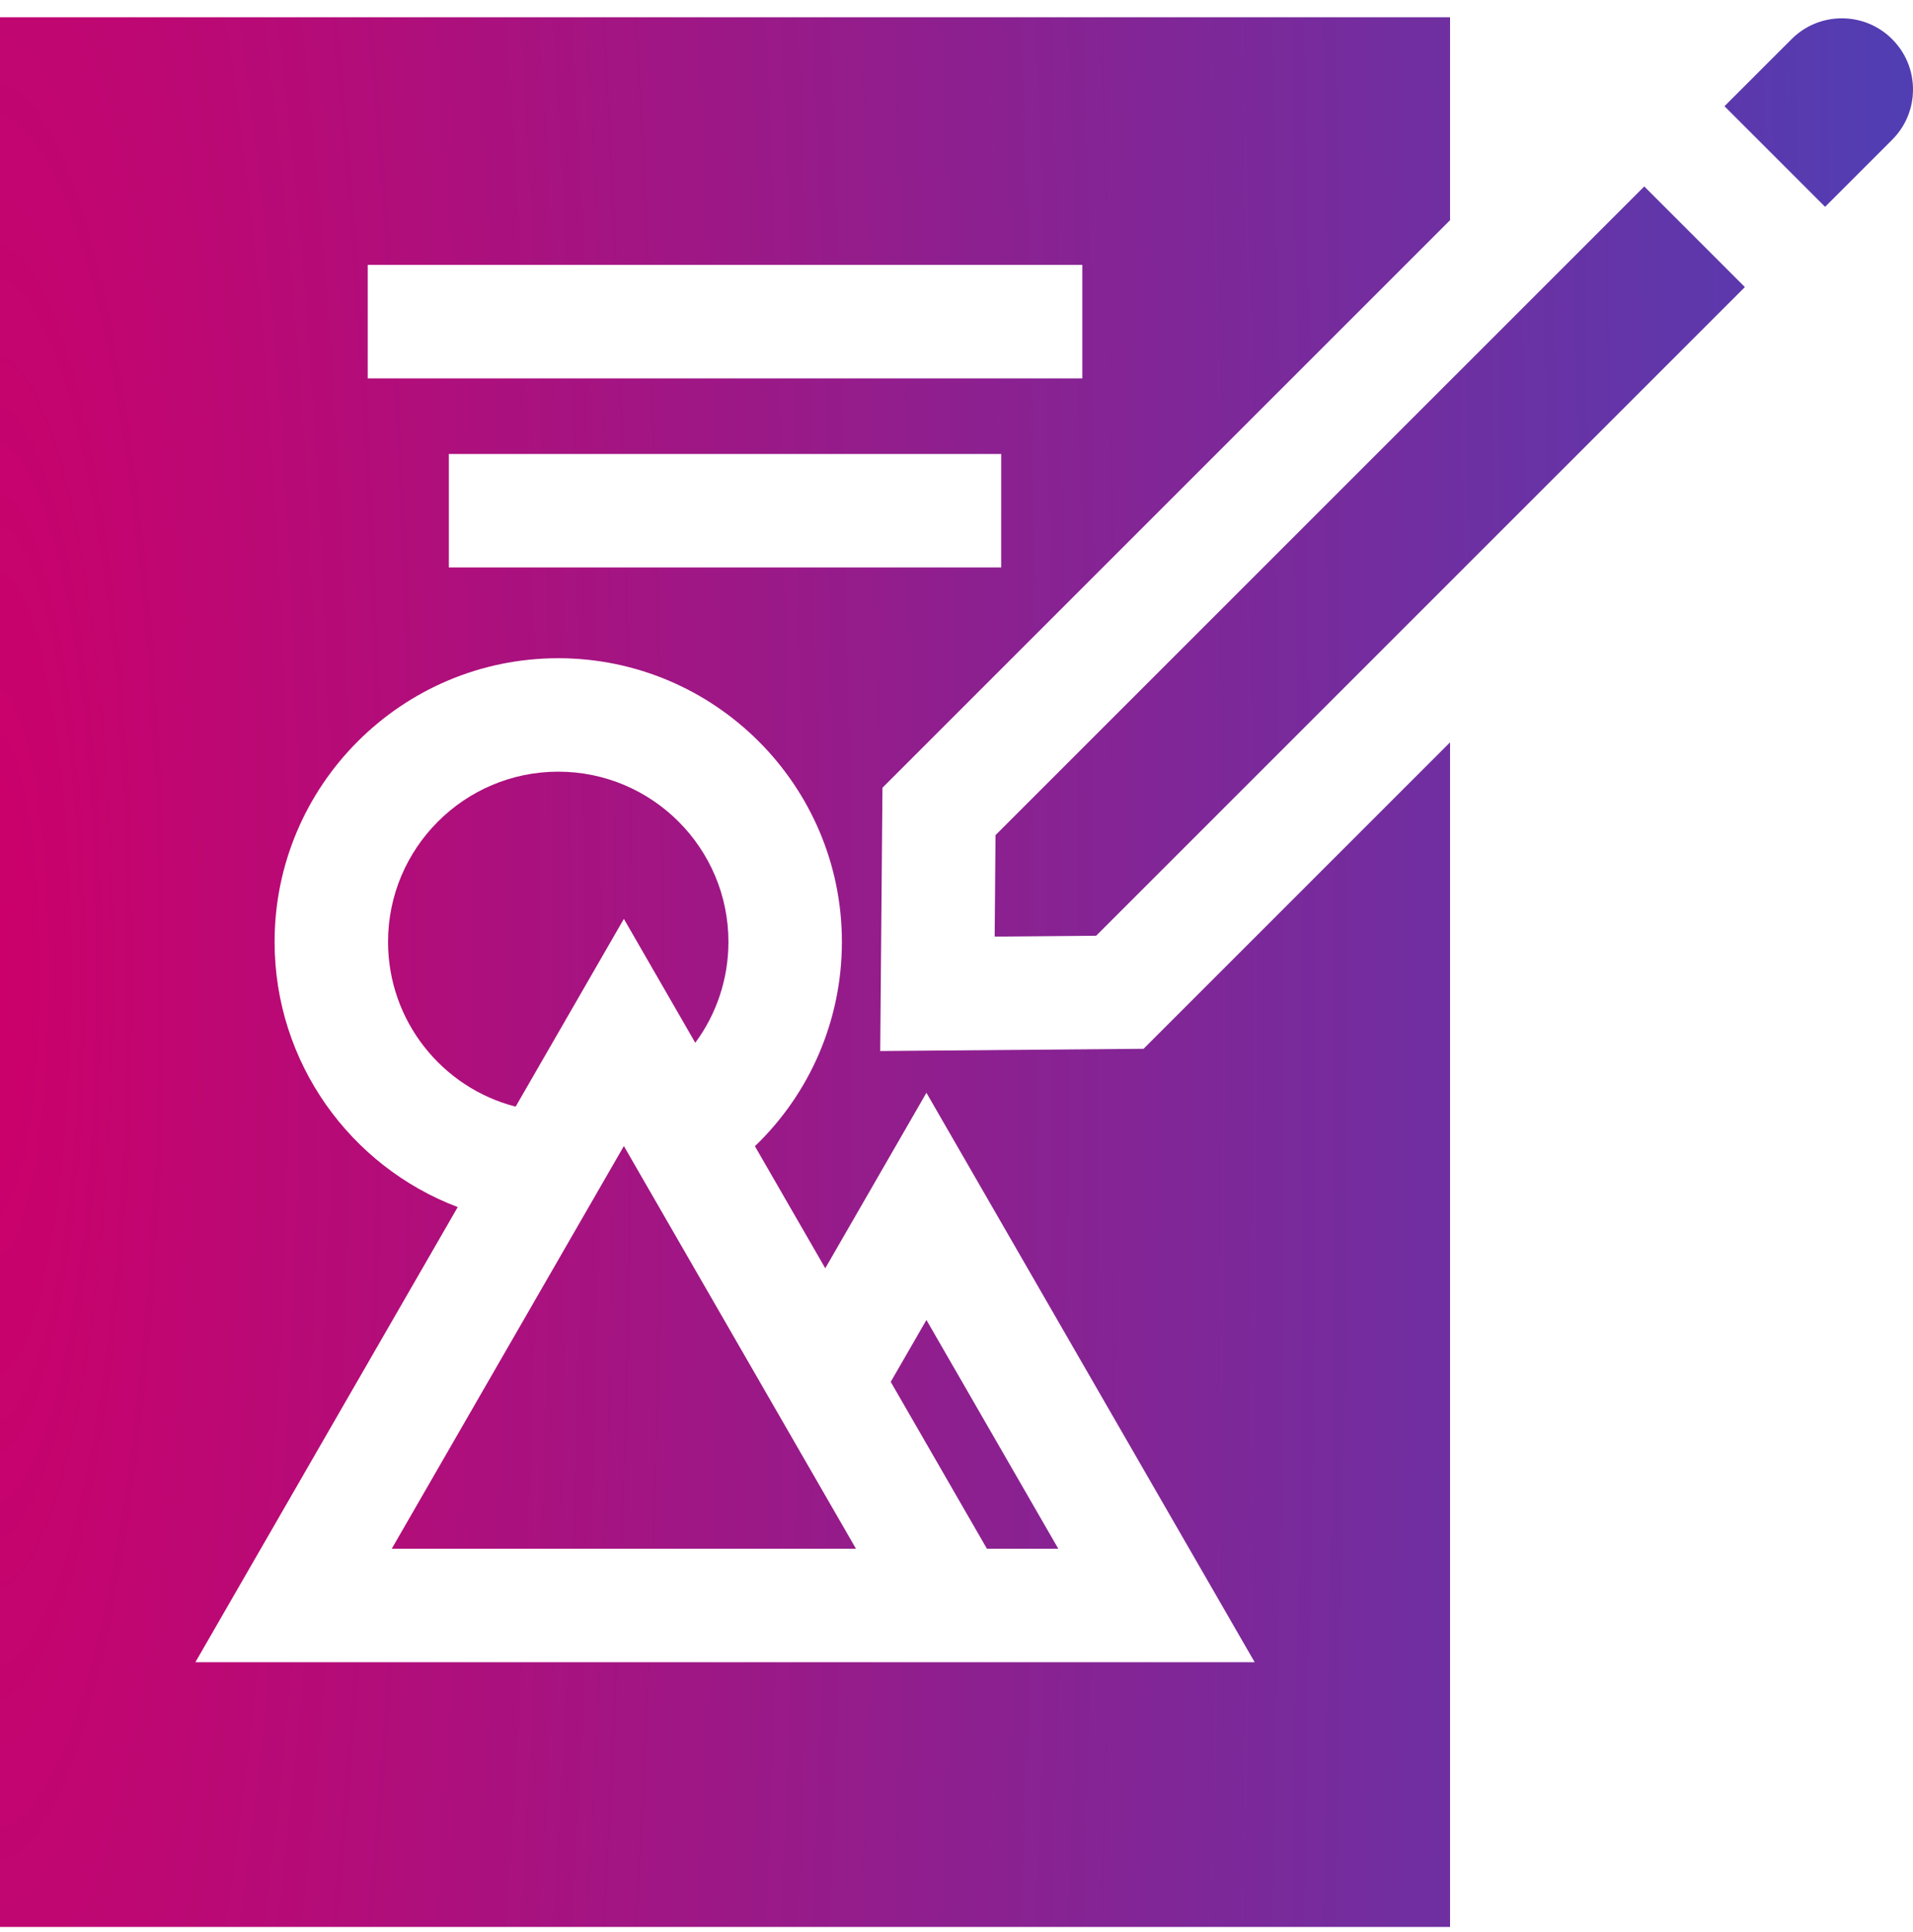
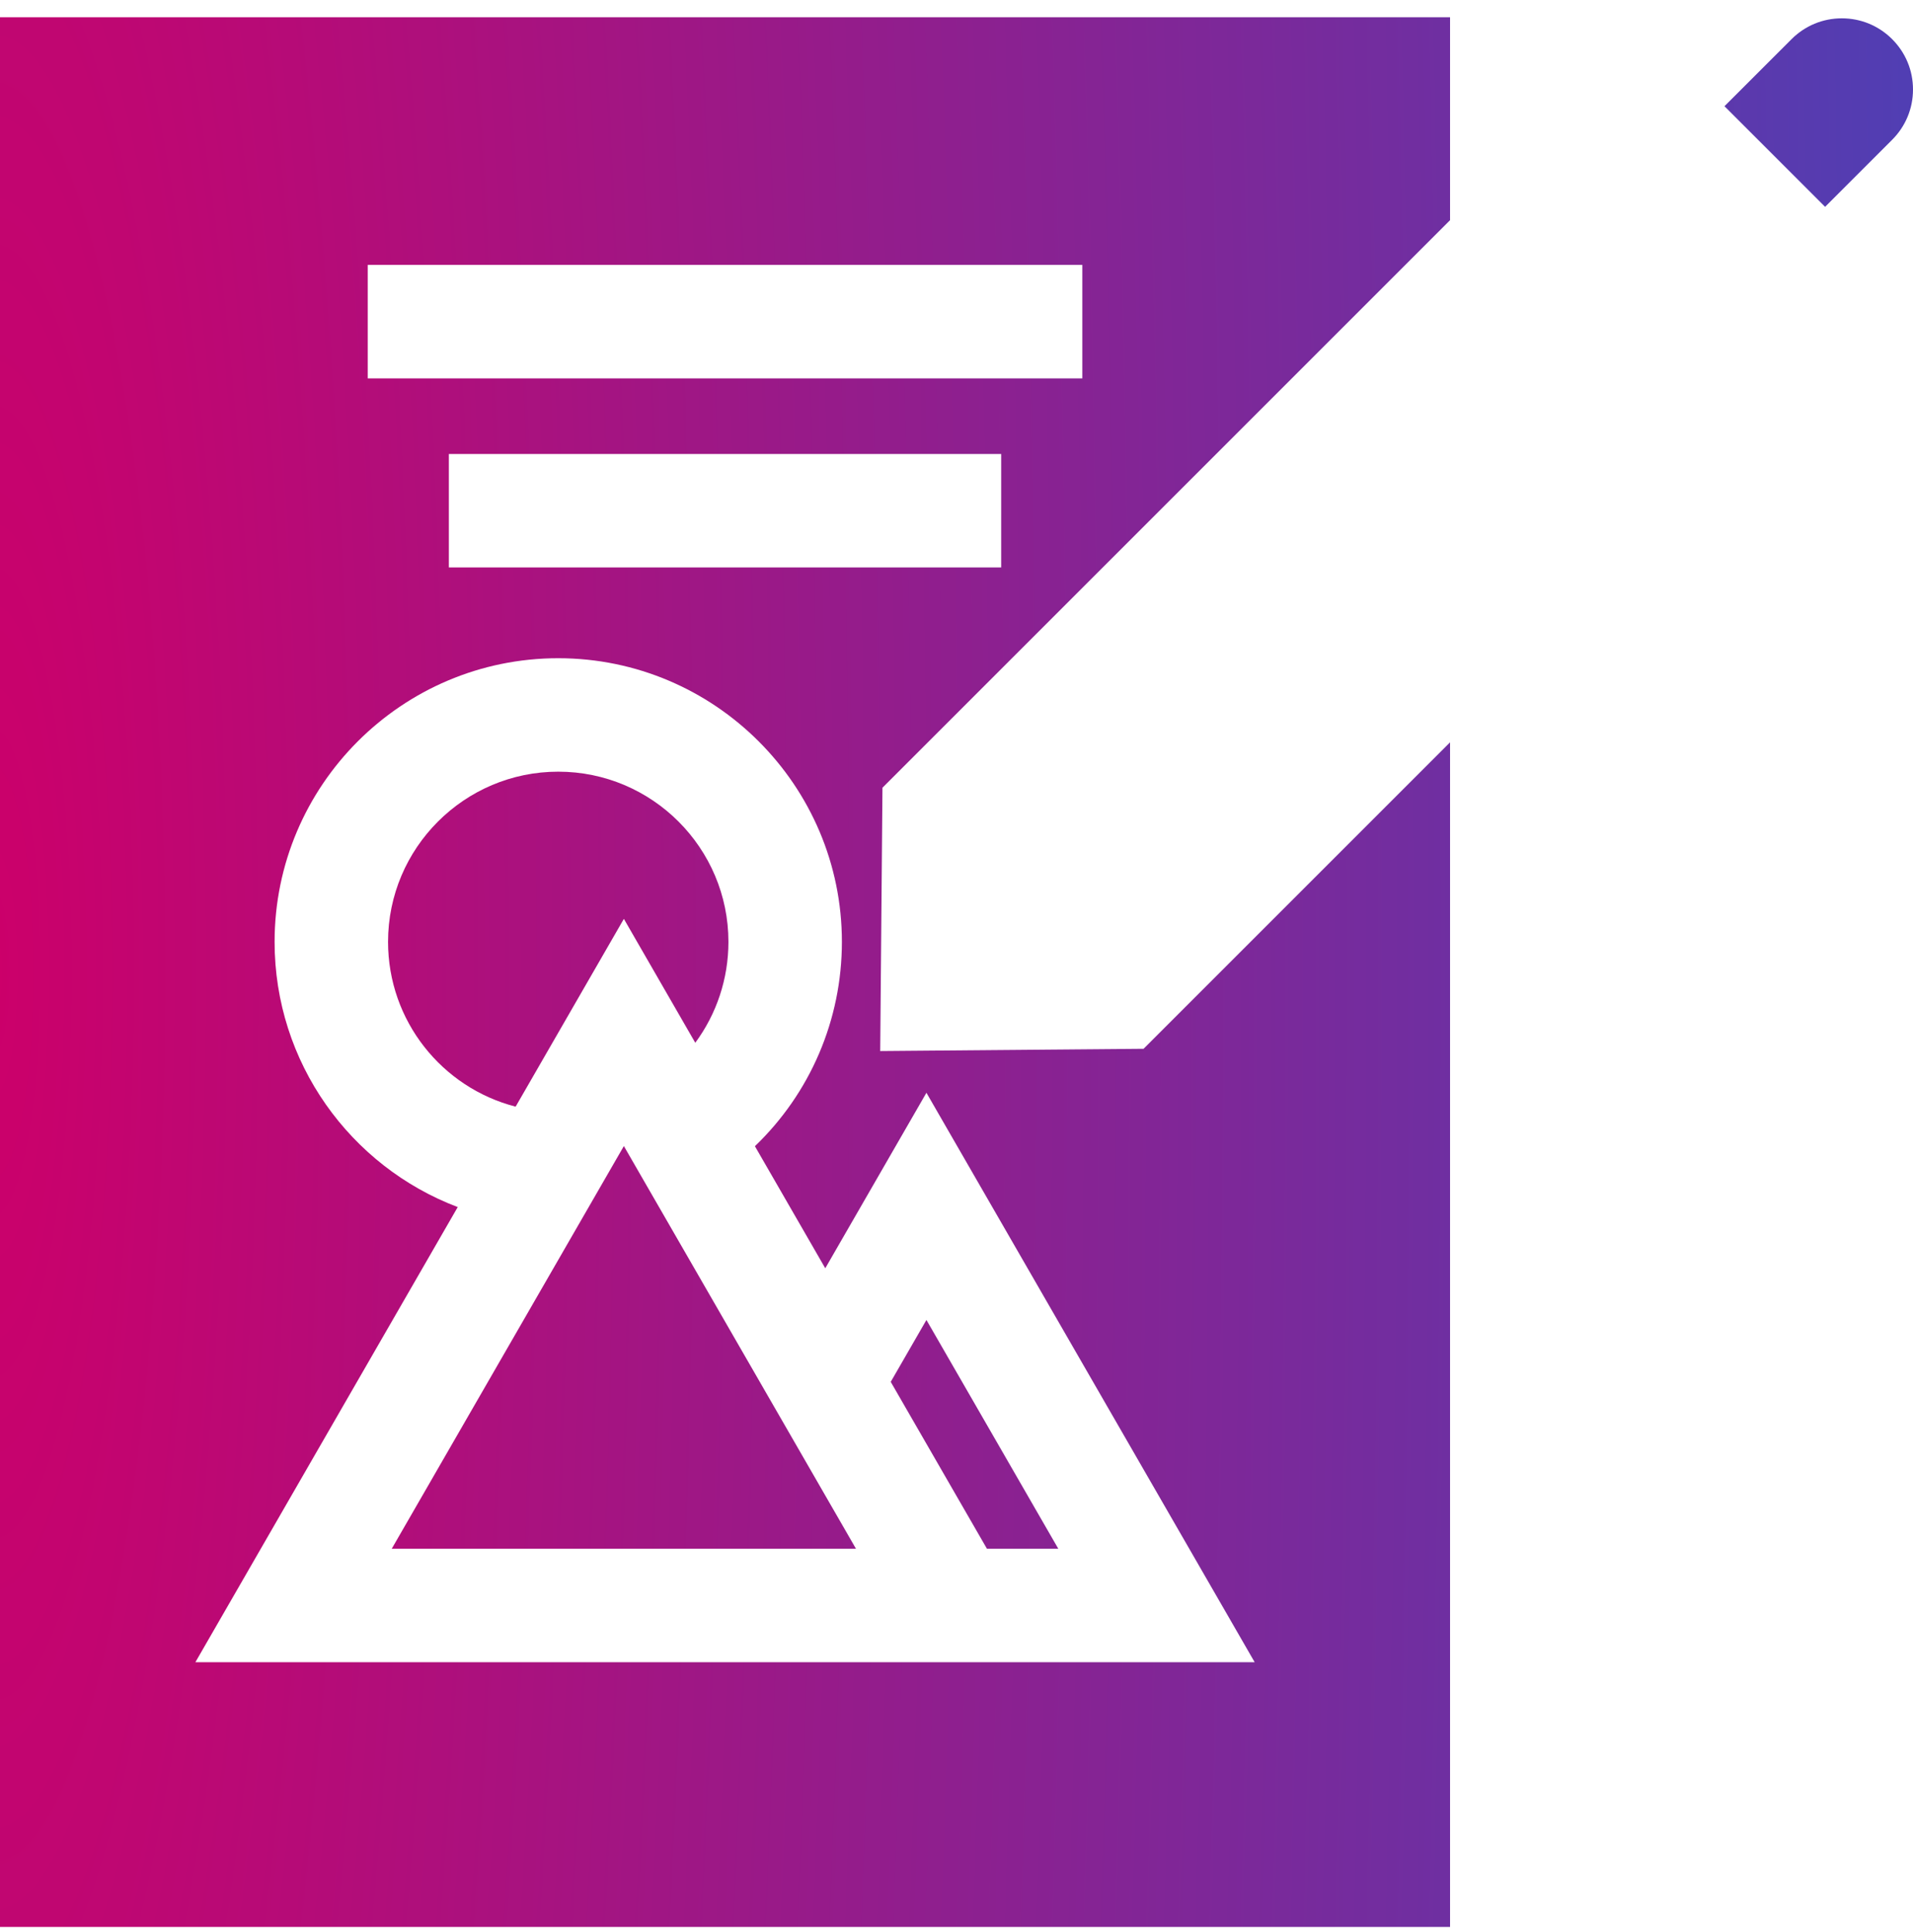
<svg xmlns="http://www.w3.org/2000/svg" width="100" height="101" viewBox="0 0 100 101" fill="none">
  <g clip-path="url(#clip0_10282_9927)">
    <path d="M48.428 69.004L46.562 72.24L51.592 80.966H55.322L48.428 69.004Z" fill="url(#paint0_radial_10282_9927)" />
    <path d="M39.717 72.24V72.24L32.612 59.913L20.477 80.966H44.746L39.717 72.24Z" fill="url(#paint1_radial_10282_9927)" />
    <path d="M29.181 40.341C24.276 40.341 20.285 44.332 20.285 49.237C20.285 53.363 23.101 56.862 26.954 57.853L32.612 48.036L36.345 54.514C37.457 53.008 38.078 51.171 38.078 49.238C38.078 44.332 34.087 40.341 29.181 40.341Z" fill="url(#paint2_radial_10282_9927)" />
    <path d="M46.13 41.18L75.8 11.511V0.902H0V100.736H75.8V38.806L59.778 54.828L46.012 54.946L46.13 41.18ZM19.223 13.849H56.577V19.78H19.223V13.849ZM48.428 57.127L65.587 86.897H10.213L23.927 63.103C18.311 60.976 14.354 55.548 14.354 49.238C14.354 41.062 21.005 34.41 29.181 34.41C37.357 34.41 44.009 41.062 44.009 49.238C44.009 53.324 42.347 57.153 39.462 59.921L43.14 66.302L48.428 57.127ZM23.463 29.665V23.734H52.336V29.665H23.463Z" fill="url(#paint3_radial_10282_9927)" />
    <path d="M98.911 2.048C98.208 1.345 97.274 0.958 96.281 0.958C95.287 0.958 94.353 1.345 93.651 2.048L90.145 5.553L95.405 10.813L98.91 7.308C99.613 6.605 100 5.671 100 4.678C100 3.684 99.613 2.75 98.911 2.048Z" fill="url(#paint4_radial_10282_9927)" />
-     <path d="M85.952 9.747L52.04 43.658L51.995 48.963L57.3 48.918L91.212 15.007L85.952 9.747Z" fill="url(#paint5_radial_10282_9927)" />
  </g>
  <defs>
    <radialGradient id="paint0_radial_10282_9927" cx="0" cy="0" r="1" gradientUnits="userSpaceOnUse" gradientTransform="translate(0 50.819) scale(100 524.648)">
      <stop stop-color="#CC006A" />
      <stop offset="1" stop-color="#513EB3" />
    </radialGradient>
    <radialGradient id="paint1_radial_10282_9927" cx="0" cy="0" r="1" gradientUnits="userSpaceOnUse" gradientTransform="translate(0 50.819) scale(100 524.648)">
      <stop stop-color="#CC006A" />
      <stop offset="1" stop-color="#513EB3" />
    </radialGradient>
    <radialGradient id="paint2_radial_10282_9927" cx="0" cy="0" r="1" gradientUnits="userSpaceOnUse" gradientTransform="translate(0 50.819) scale(100 524.648)">
      <stop stop-color="#CC006A" />
      <stop offset="1" stop-color="#513EB3" />
    </radialGradient>
    <radialGradient id="paint3_radial_10282_9927" cx="0" cy="0" r="1" gradientUnits="userSpaceOnUse" gradientTransform="translate(0 50.819) scale(100 524.648)">
      <stop stop-color="#CC006A" />
      <stop offset="1" stop-color="#513EB3" />
    </radialGradient>
    <radialGradient id="paint4_radial_10282_9927" cx="0" cy="0" r="1" gradientUnits="userSpaceOnUse" gradientTransform="translate(0 50.819) scale(100 524.648)">
      <stop stop-color="#CC006A" />
      <stop offset="1" stop-color="#513EB3" />
    </radialGradient>
    <radialGradient id="paint5_radial_10282_9927" cx="0" cy="0" r="1" gradientUnits="userSpaceOnUse" gradientTransform="translate(0 50.819) scale(100 524.648)">
      <stop stop-color="#CC006A" />
      <stop offset="1" stop-color="#513EB3" />
    </radialGradient>
    <clipPath id="clip0_10282_9927">
      <rect width="100" height="100" fill="white" transform="translate(0 0.819)" />
    </clipPath>
  </defs>
</svg>